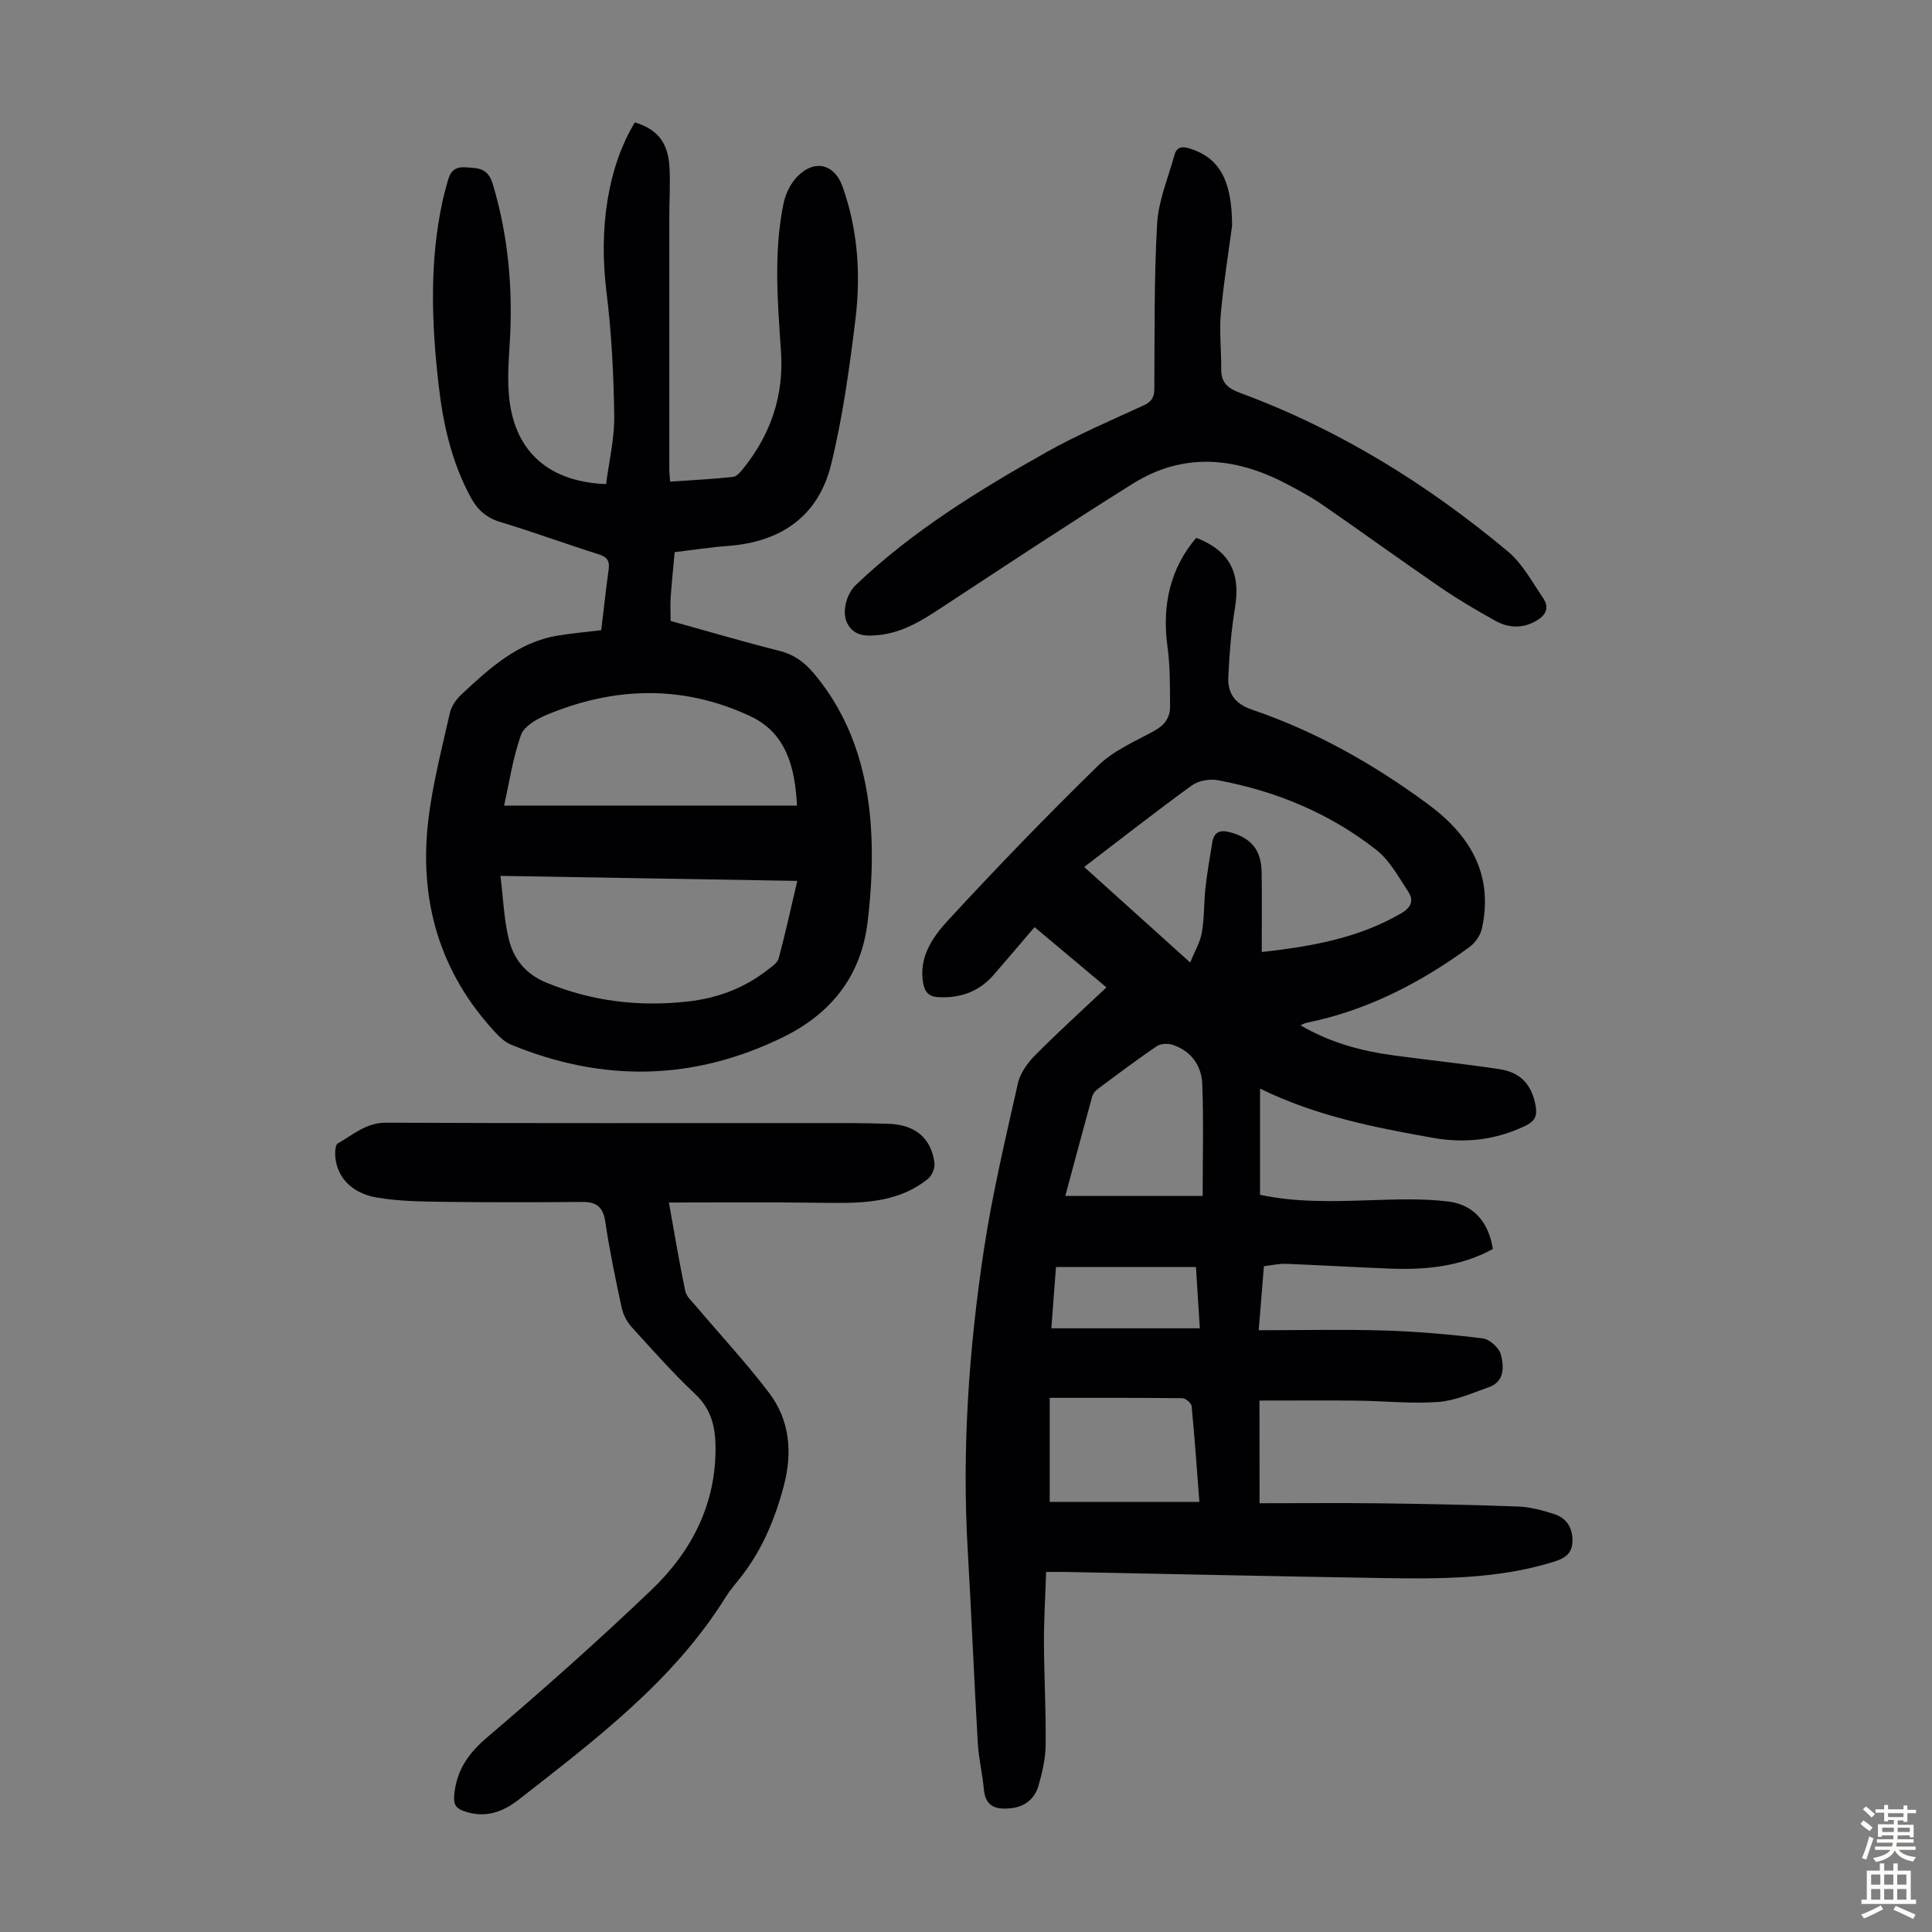
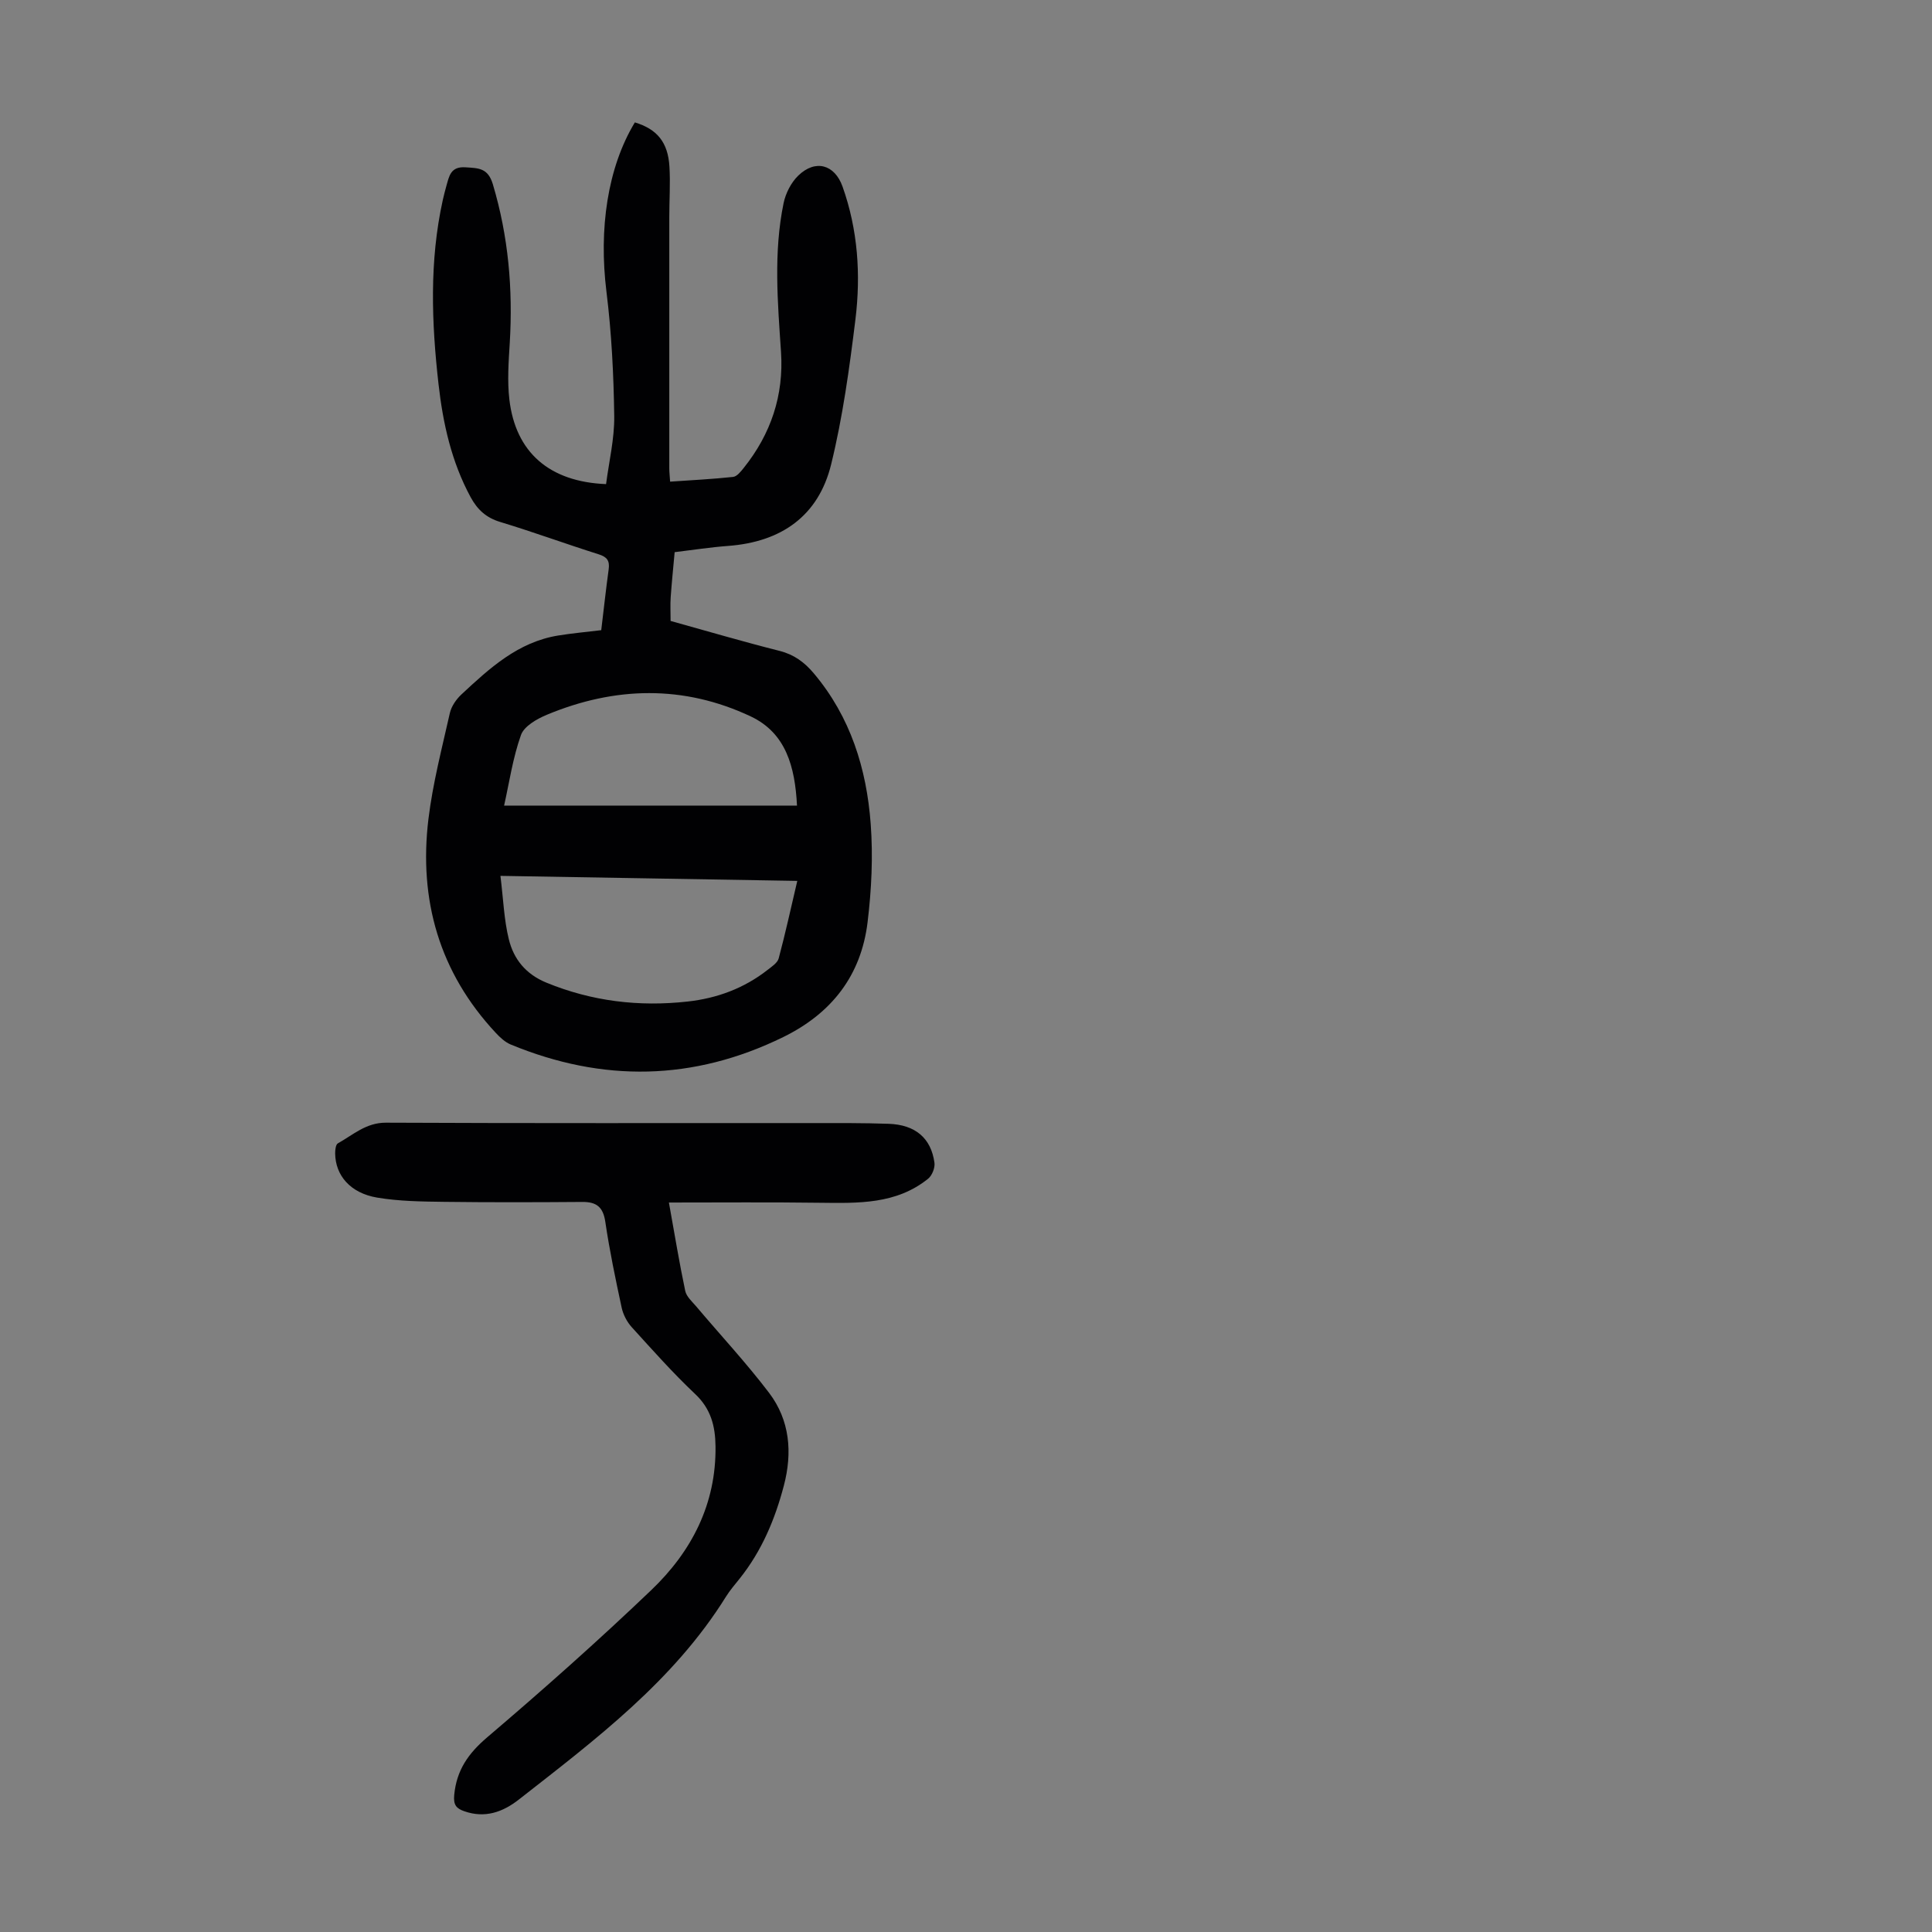
<svg xmlns="http://www.w3.org/2000/svg" enable-background="new 0 0 400 400" viewBox="0 0 400 400">
  <rect x="0" y="0" width="400" height="400" fill="#808080" stroke="none" />
  <g fill="#010103">
-     <path d="m260.78 311.23c8.64 0 16.9-.08 25.16.02 9.51.12 19.01.31 28.51.67 2.41.09 4.85.77 7.18 1.5 2.59.81 3.94 2.69 3.93 5.57-.01 2.87-1.82 3.73-4.12 4.44-11.53 3.52-23.4 3.48-35.26 3.29-21.81-.35-43.61-.84-65.42-1.26-1.2-.02-2.41 0-4.17 0-.17 5.11-.47 9.87-.45 14.63.03 7.05.43 14.1.35 21.14-.03 2.86-.69 5.77-1.5 8.54-.77 2.64-2.8 4.29-5.64 4.6-2.97.33-5.32-.18-5.65-3.9-.29-3.22-1.08-6.4-1.26-9.62-.77-13.28-1.31-26.57-2.08-39.85-1.22-20.88.23-41.64 3.34-62.25 1.75-11.58 4.48-23.03 7.05-34.47.47-2.1 1.98-4.2 3.54-5.78 4.7-4.75 9.67-9.24 14.79-14.07-5.07-4.26-9.91-8.31-14.88-12.48-2.94 3.44-5.68 6.66-8.45 9.86-2.99 3.46-6.79 4.85-11.35 4.65-2.14-.09-2.95-1.08-3.28-2.97-.93-5.38 2.01-9.52 5.17-12.95 10.09-10.94 20.44-21.66 31.09-32.05 3.19-3.11 7.63-5 11.64-7.2 2.12-1.16 3.25-2.77 3.23-5.02-.03-4.12.03-8.28-.53-12.34-1.2-8.77.64-16.36 5.95-22.58 6.86 2.65 9.22 7.19 8.03 14.42-.78 4.71-1.16 9.5-1.39 14.28-.17 3.36 1.23 5.63 4.88 6.87 13.22 4.49 25.26 11.31 36.49 19.6 8.7 6.42 13.55 14.51 11.15 25.67-.31 1.43-1.4 3.02-2.6 3.89-10.21 7.46-21.28 13.17-33.79 15.69-.28.06-.54.22-1.2.5 6.26 3.66 12.76 5.37 19.52 6.27 7.19.96 14.41 1.73 21.59 2.8 3.92.58 6.48 2.63 7.45 6.94.6 2.65.19 3.78-2.14 4.88-6.09 2.88-12.41 3.59-18.98 2.42-12.1-2.16-24.17-4.49-35.8-10.2v21.99c7.39 1.59 14.95 1.38 22.55 1.13 5.45-.18 10.96-.39 16.35.25 5.29.63 8.42 4.24 9.3 9.84-6.69 3.67-13.95 4.35-21.38 4.06-7.15-.28-14.29-.71-21.43-.99-1.42-.05-2.86.29-4.59.49-.34 4.22-.67 8.29-1.08 13.26 8.98 0 17.55-.2 26.11.06 6.77.21 13.55.8 20.28 1.63 1.42.18 3.4 1.96 3.75 3.35.64 2.48.83 5.58-2.51 6.76-3.44 1.21-6.92 2.79-10.48 3.05-5.54.41-11.16-.21-16.75-.27-6.67-.07-13.35-.02-20.24-.02.02 7.31.02 13.85.02 21.26zm.45-114.12c10.69-1.2 20.17-2.97 28.81-7.98 2.14-1.24 2.73-2.68 1.52-4.52-2.01-3.04-3.85-6.5-6.63-8.67-9.65-7.57-20.78-12.18-32.83-14.41-1.68-.31-3.97.09-5.31 1.06-7.48 5.42-14.75 11.13-22.32 16.91 7.38 6.65 14.34 12.92 21.95 19.78.97-2.41 2.08-4.24 2.41-6.2.52-3.07.42-6.25.76-9.36.34-3.1.9-6.18 1.39-9.27.38-2.38 1.8-2.69 3.88-2.09 4.28 1.22 6.28 3.67 6.35 8.29.08 5.34.02 10.69.02 16.46zm-40.67 50.5h28.44c0-8.06.21-15.65-.09-23.21-.15-3.79-2.3-6.8-6.09-8.07-1-.33-2.53-.27-3.35.29-4.16 2.83-8.19 5.86-12.22 8.87-.5.37-.97.97-1.13 1.56-1.9 6.87-3.73 13.76-5.56 20.56zm-3.23 41.8v21.54h30.99c-.54-6.97-.98-13.41-1.61-19.84-.06-.62-1.25-1.62-1.92-1.63-8.93-.1-17.87-.07-27.46-.07zm31.08-14.4c-.29-4.69-.54-8.65-.8-12.68-9.82 0-19.27 0-28.98 0-.33 4.4-.65 8.66-.96 12.68z" />
    <path d="m124.48 130.47c.53-4.42.98-8.53 1.54-12.61.24-1.76-.33-2.55-2.08-3.1-6.81-2.15-13.53-4.62-20.37-6.69-2.93-.88-4.74-2.57-6.14-5.15-3.96-7.32-5.72-15.25-6.64-23.4-1.44-12.72-1.91-25.44.88-38.08.22-.98.47-1.96.74-2.92.58-2.02.86-4.09 3.96-3.88 2.69.18 4.65.1 5.67 3.51 3.22 10.77 4.17 21.69 3.5 32.85-.24 3.9-.53 7.87-.08 11.72 1.28 10.92 8.26 17.04 20.02 17.51.6-4.65 1.75-9.38 1.69-14.09-.12-8.59-.55-17.22-1.61-25.74-1.61-13 .21-25.68 5.88-35.06 4.59 1.39 6.86 4.1 7.16 9.16.21 3.45-.03 6.93-.03 10.4-.01 17.35-.01 34.71 0 52.06 0 .76.09 1.53.17 2.76 4.45-.31 8.76-.52 13.04-.98.8-.09 1.6-1.11 2.2-1.86 5.62-7.02 8.32-15.02 7.72-24.02-.69-10.28-1.57-20.58.53-30.78.42-2.05 1.55-4.28 3.04-5.72 3.55-3.44 7.54-2.31 9.17 2.27 3.18 8.94 3.8 18.22 2.67 27.49-1.24 10.07-2.62 20.19-5.03 30.02-2.62 10.68-10.3 16.07-21.36 16.89-3.65.27-7.28.84-11.04 1.29-.3 3.33-.61 6.32-.82 9.32-.11 1.55-.02 3.11-.02 4.92 7.5 2.08 14.99 4.29 22.56 6.2 3.01.76 5.16 2.36 7.09 4.65 7.6 9.02 10.93 19.74 11.78 31.18.5 6.74.17 13.64-.65 20.37-1.34 11-7.42 18.83-17.45 23.75-18.61 9.12-37.4 9.4-56.42 1.55-1.18-.49-2.23-1.47-3.12-2.43-11.68-12.52-15.95-27.51-13.93-44.24.9-7.4 2.8-14.68 4.44-21.97.32-1.4 1.32-2.84 2.39-3.84 5.83-5.43 11.71-10.85 20.02-12.2 2.86-.47 5.76-.72 8.93-1.11zm-20.87 50.87c.6 4.85.74 9.1 1.74 13.14 1.01 4.11 3.5 7.21 7.78 8.97 9.44 3.87 19.16 5.02 29.21 3.91 6.11-.67 11.72-2.74 16.6-6.57.87-.68 2.03-1.44 2.28-2.37 1.4-5.23 2.55-10.52 3.85-16.04-20.46-.35-40.43-.69-61.46-1.04zm61.4-14.55c-.41-8.05-2.29-15.02-9.57-18.46-13.89-6.55-28.13-6.21-42.21-.35-2.07.86-4.72 2.37-5.37 4.2-1.69 4.74-2.42 9.83-3.49 14.61z" />
    <path d="m138.49 248.97c1.2 6.67 2.16 12.51 3.38 18.3.25 1.17 1.4 2.19 2.25 3.18 5.04 5.97 10.38 11.7 15.1 17.91 4.32 5.69 4.87 12.37 3.07 19.22-1.83 6.98-4.59 13.54-9.14 19.24-.98 1.22-2.01 2.42-2.84 3.74-10.88 17.49-27.03 29.6-42.88 42.01-3.33 2.61-7.01 3.92-11.27 2.44-1.66-.58-2.32-1.27-2.12-3.38.49-5.13 2.89-8.58 6.82-11.93 11.58-9.86 22.98-19.98 33.98-30.49 8.34-7.97 13.45-17.79 13.3-29.77-.05-4.15-.94-7.73-4.19-10.8-4.63-4.37-8.88-9.16-13.17-13.88-.98-1.09-1.76-2.59-2.07-4.02-1.27-5.9-2.51-11.82-3.39-17.79-.45-3.06-1.83-4.12-4.75-4.1-9.49.07-18.99.1-28.48-.02-4.68-.06-9.42-.11-14.01-.88-5.54-.93-8.64-4.58-8.69-9.15-.01-.71.12-1.84.56-2.08 3.15-1.75 5.81-4.29 9.94-4.28 29.55.14 59.1.07 88.66.08 5.14 0 10.28-.03 15.42.15 5.53.19 8.8 2.95 9.5 8.07.14 1.04-.49 2.63-1.3 3.29-6.6 5.33-14.48 5.08-22.37 4.99-10.24-.14-20.48-.05-31.31-.05z" />
-     <path d="m255.09 46.75c-.66 4.96-1.72 11.48-2.32 18.04-.35 3.87.1 7.8.07 11.71-.02 2.82 1.46 3.94 4 4.88 20.45 7.56 38.72 18.89 55.38 32.82 2.99 2.5 4.97 6.25 7.22 9.55 1.58 2.31.4 3.89-1.83 5.03-2.75 1.41-5.5 1.15-8.03-.26-3.9-2.17-7.76-4.44-11.43-6.96-8.22-5.63-16.27-11.48-24.47-17.13-2.38-1.64-4.96-3.02-7.54-4.36-10.52-5.48-21.19-6.43-31.57.05-12.79 7.99-25.38 16.32-37.99 24.6-4.6 3.01-9.05 6.23-14.76 6.77-2.54.24-4.99.25-6.4-2.43-1.15-2.19-.26-6.02 1.78-7.96 11.69-11.14 25.32-19.52 39.27-27.38 6.5-3.66 13.4-6.62 20.19-9.73 1.69-.77 2.32-1.63 2.33-3.46.08-11.41-.07-22.85.58-34.23.27-4.77 2.29-9.45 3.57-14.15.5-1.85 1.69-1.9 3.38-1.34 5.81 1.88 8.58 6.41 8.57 15.94z" />
  </g>
-   <path d="m385.2 377.6.6-.7c.6.4 1.3.9 1.9 1.5l-.6.7c-.8-.5-1.4-1-1.9-1.5zm.3 7.1c.6-1.4 1.1-2.9 1.5-4.5.3.1.6.3.9.4-.5 1.4-1 2.9-1.5 4.4zm.2-10.1.6-.6c.7.5 1.3 1.1 1.9 1.6l-.7.7c-.6-.6-1.2-1.2-1.8-1.7zm8.4-.8h.8v.9h1.8v.7h-1.8v1.8h-.8v-.3h-1.2v.9h3.3v2.6h-.8v-.4h-2.5c0 .3 0 .6-.1.8h3.4v.7h-3.5c0 .3-.1.6-.1.8h4v.7h-3.5c.7.9 1.9 1.3 3.6 1.5-.2.2-.4.5-.6.9-1.9-.3-3.2-1.1-3.8-2.3-.5 1.1-1.8 2-3.9 2.4-.2-.3-.4-.5-.6-.8 1.9-.4 3.1-.9 3.6-1.7h-3.2v-.7h3.5c.1-.2.1-.5.2-.8h-3.3v-.7h3.4c0-.2 0-.5 0-.8h-2.4v.3h-.8v-2.6h3.3v-.9h-1.2v.3h-.8v-1.8h-1.8v-.7h1.8v-.9h.8v.9h3.2zm-4.4 5.5h2.4c0-.3 0-.6 0-.9h-2.4zm1.2-3.1h3.2v-.8h-3.2zm4.4 2.2h-2.4v.9h2.5v-.9z" fill="#fcfbfa" />
-   <path d="m389.2 385.8h.9v1.5h1.9v-1.5h.9v1.5h2.7v6h1.1v.9h-11.3v-.9h1.1v-6h2.7zm.2 8.7.5.8c-1.2.6-2.5 1.3-4 1.9-.2-.3-.3-.6-.6-.8 1.6-.6 3-1.3 4.1-1.9zm-2-4.3h1.9v-2.1h-1.9zm0 3.1h1.9v-2.2h-1.9zm2.7-3.1h1.9v-2.1h-1.9zm0 3.1h1.9v-2.2h-1.9zm2.4 1.3c1.4.6 2.7 1.2 4.1 1.8l-.5.9c-1.5-.7-2.8-1.4-4.1-1.9zm2.2-6.5h-1.9v2.1h1.9zm-1.9 5.2h1.9v-2.2h-1.9z" fill="#fcfbfa" />
</svg>